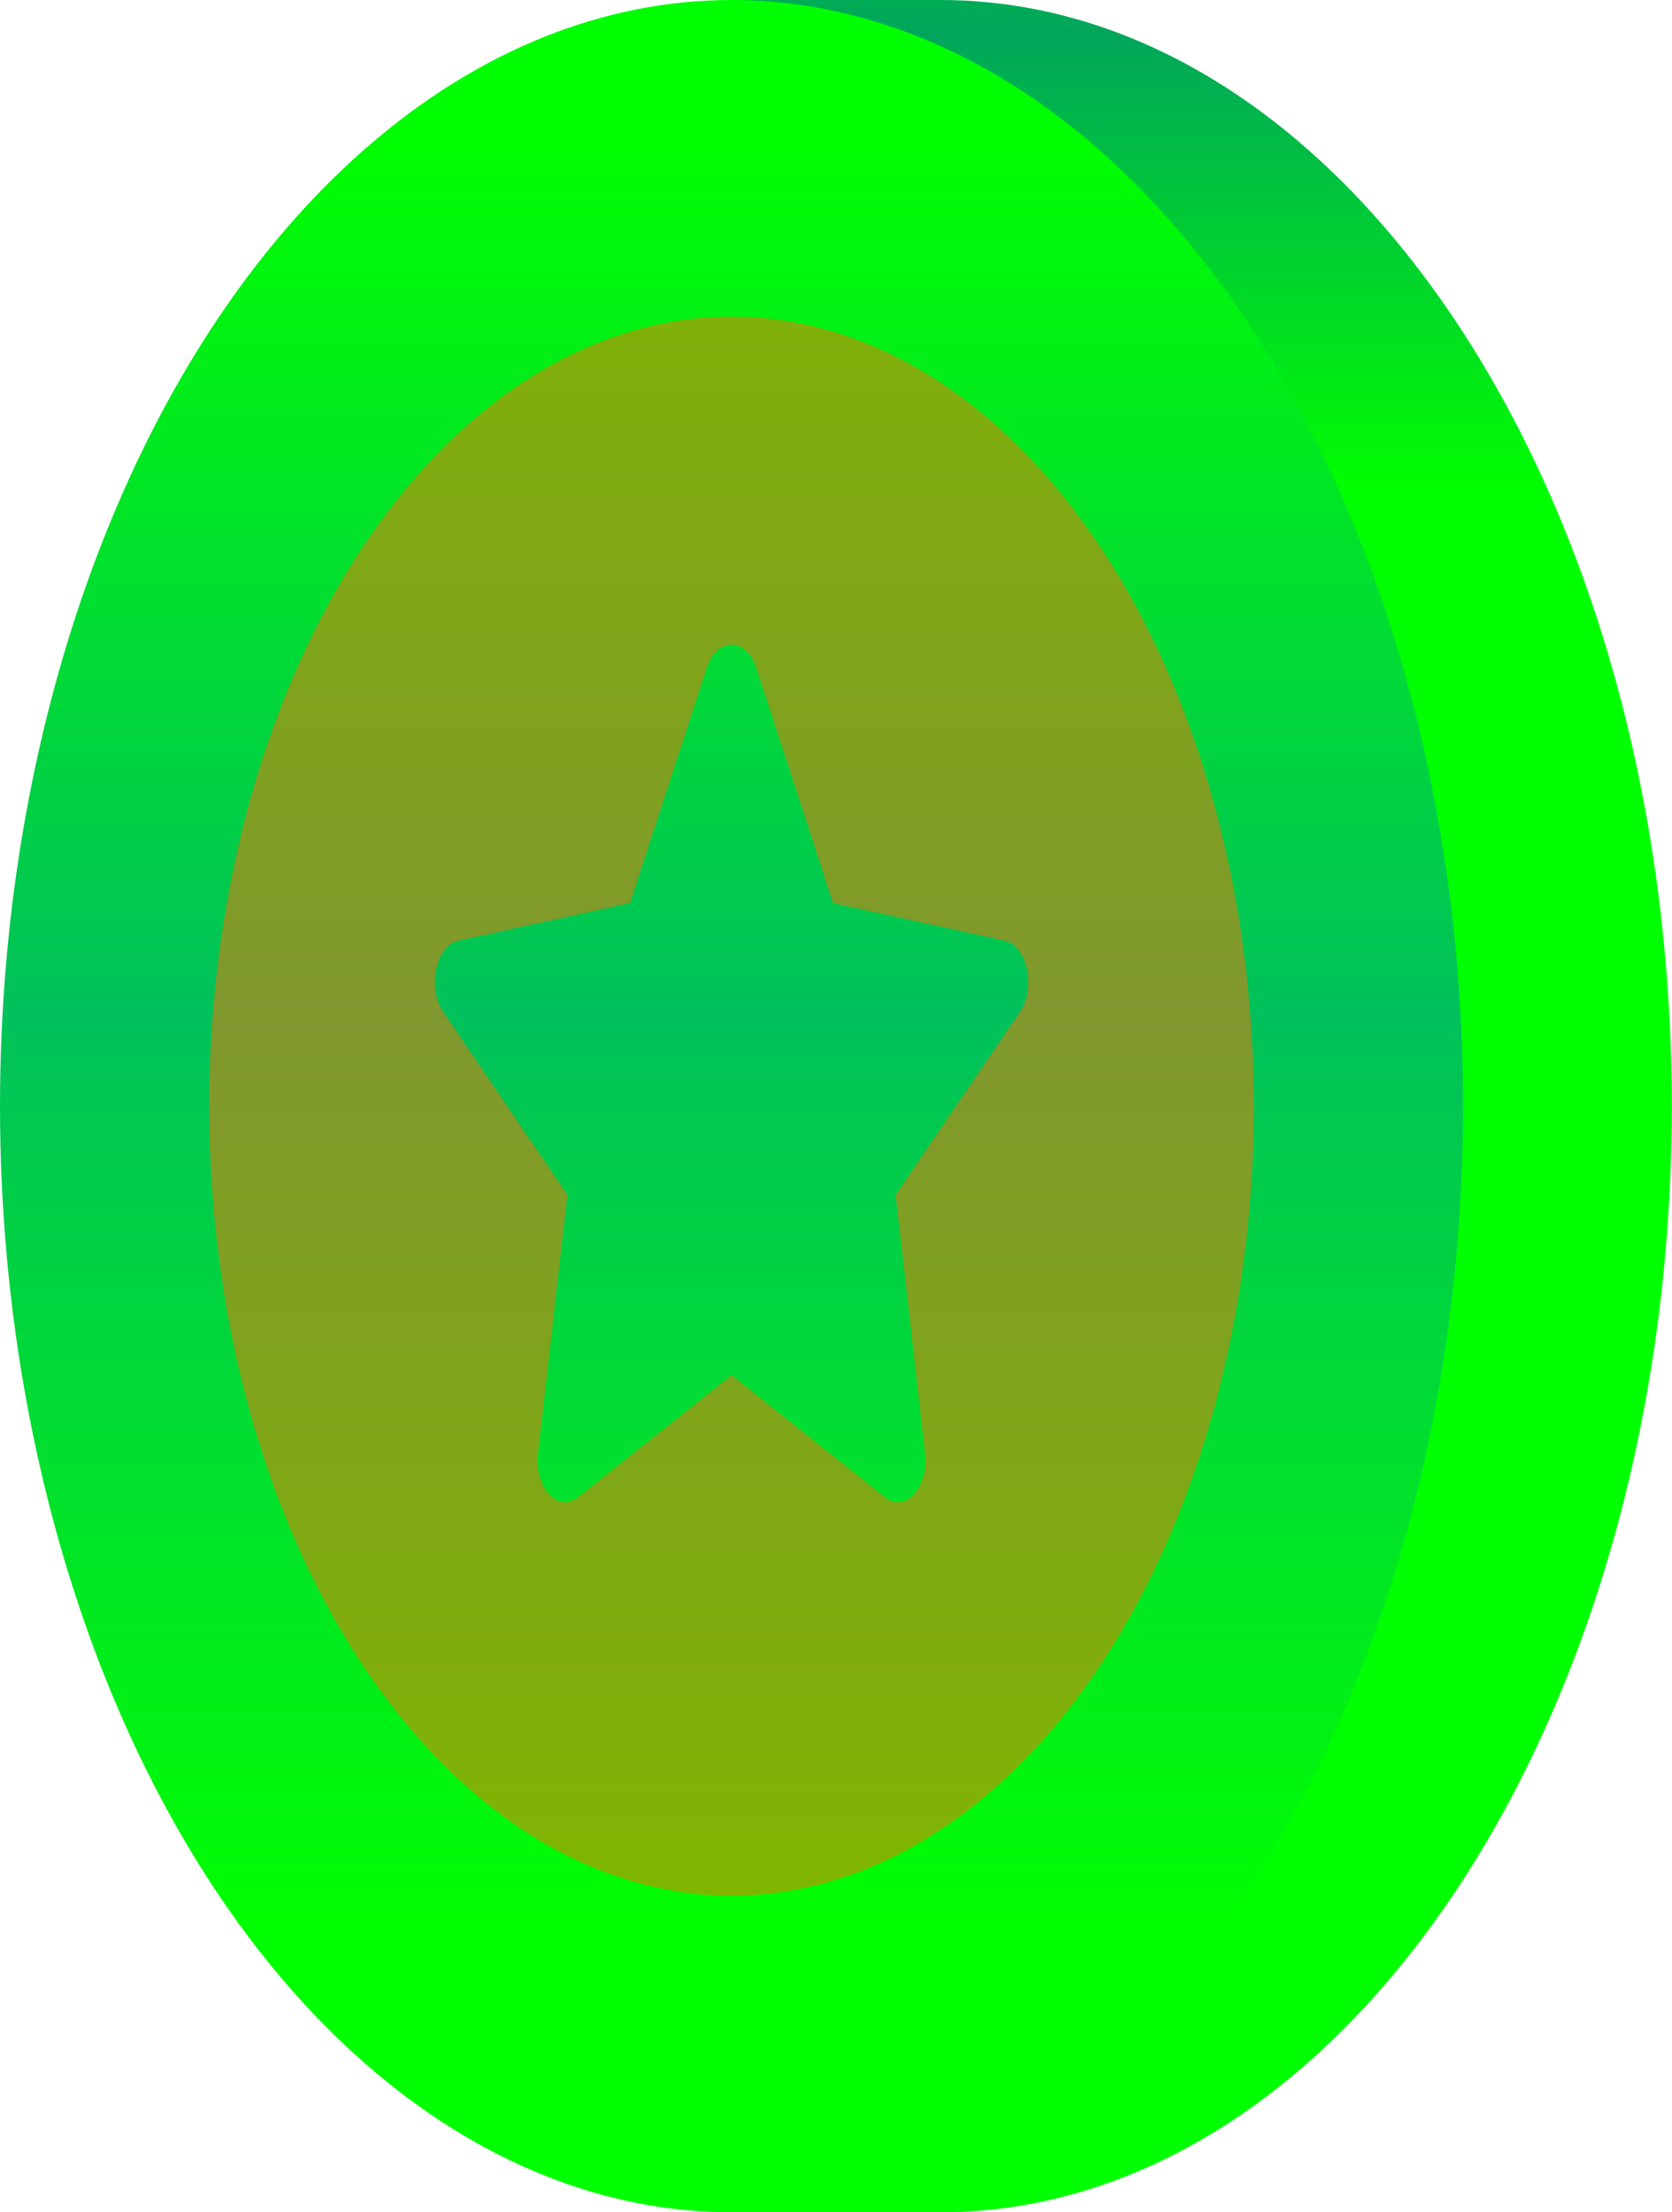
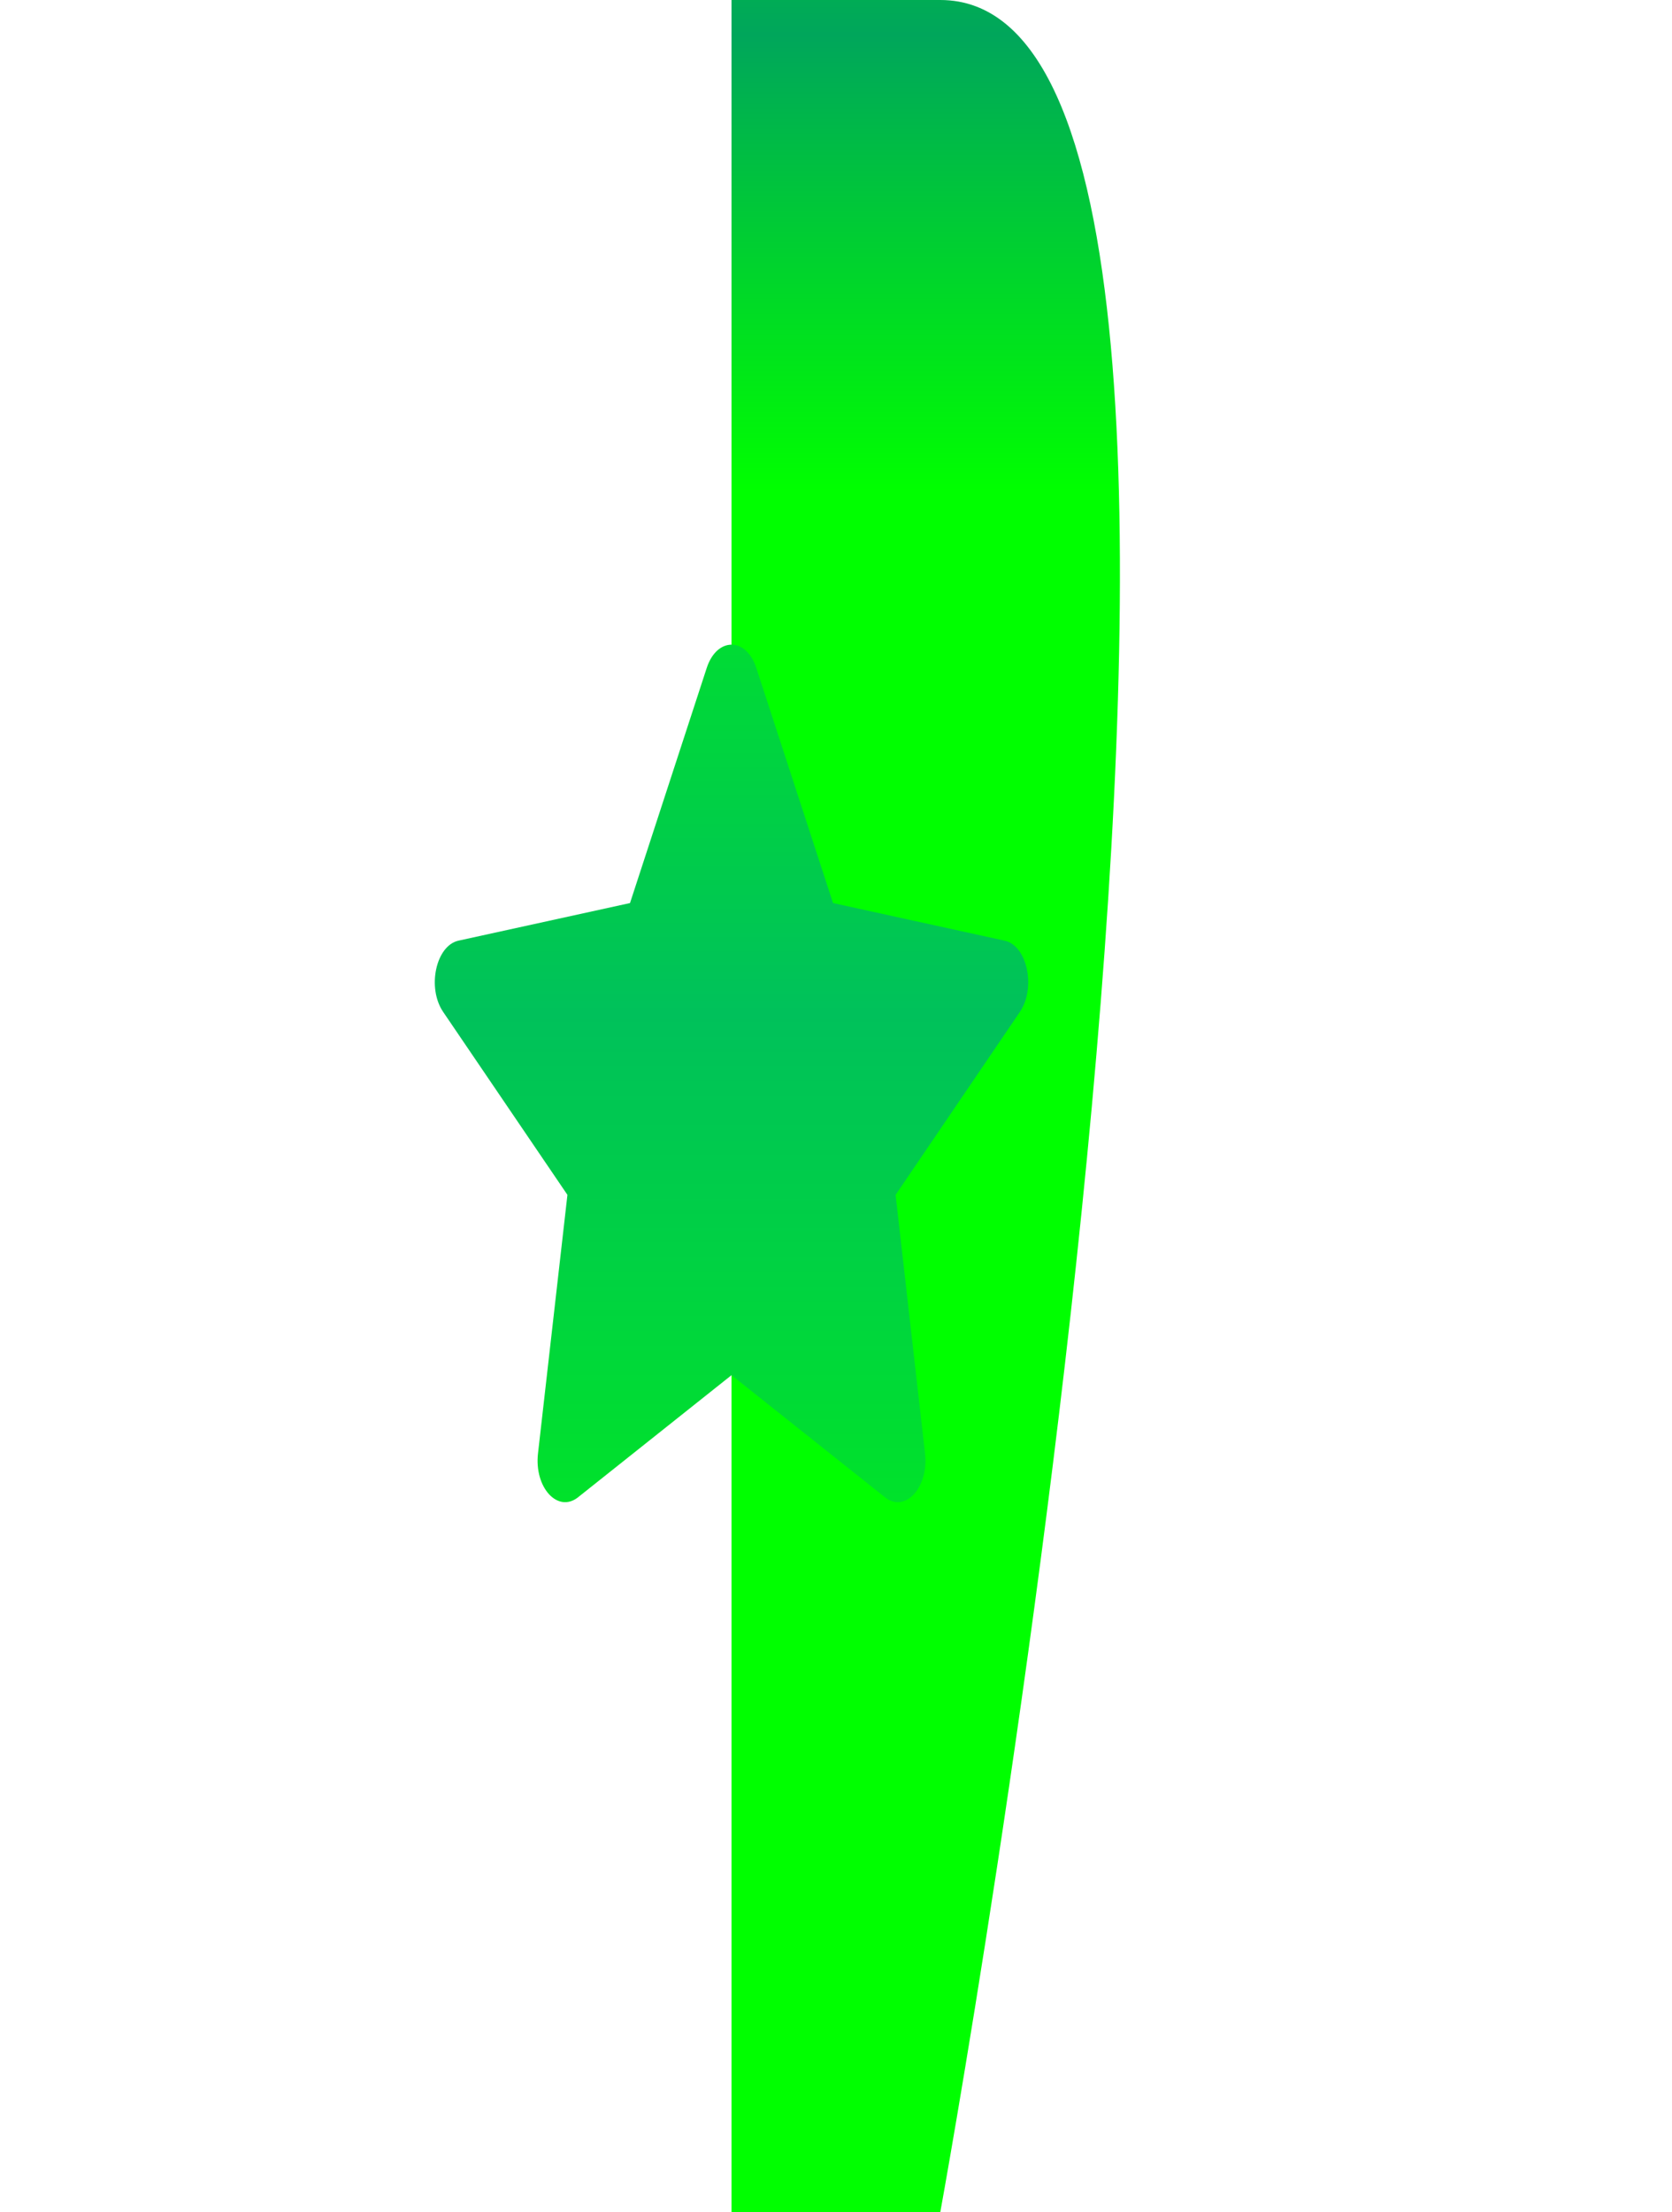
<svg xmlns="http://www.w3.org/2000/svg" xmlns:xlink="http://www.w3.org/1999/xlink" viewBox="0 0 75.61 100">
  <defs>
    <style>.cls-1{fill:url(#linear-gradient);}.cls-1,.cls-2,.cls-3,.cls-4{stroke-width:0px;}.cls-5{isolation:isolate;}.cls-2{fill:#ff6f00;mix-blend-mode:multiply;opacity:.5;}.cls-3{fill:url(#linear-gradient-2);}.cls-4{fill:url(#linear-gradient-3);}</style>
    <linearGradient id="linear-gradient" x1="54.35" y1="-45.98" x2="54.35" y2="22.91" gradientUnits="userSpaceOnUse">
      <stop offset="0" stop-color="#00a65b" />
      <stop offset=".34" stop-color="lime" />
      <stop offset=".69" stop-color="#00a65b" />
      <stop offset=".99" stop-color="lime" />
    </linearGradient>
    <linearGradient id="linear-gradient-2" x1="33.08" y1="6.24" x2="33.08" y2="87.11" gradientUnits="userSpaceOnUse">
      <stop offset="0" stop-color="lime" />
      <stop offset=".49" stop-color="#00c15b" />
      <stop offset="1" stop-color="lime" />
    </linearGradient>
    <linearGradient id="linear-gradient-3" x1="33.08" y1="6.24" x2="33.08" y2="87.11" xlink:href="#linear-gradient-2" />
  </defs>
  <g class="cls-5">
    <g id="Layer_1">
-       <path class="cls-1" d="m42.52,0h-9.44v100h9.44c18.27,0,33.08-22.39,33.08-50S60.8,0,42.52,0Z" />
-       <ellipse class="cls-3" cx="33.08" cy="50" rx="33.08" ry="50" />
-       <ellipse class="cls-2" cx="33.08" cy="50" rx="23.62" ry="35.69" />
+       <path class="cls-1" d="m42.52,0h-9.44v100h9.44S60.8,0,42.52,0Z" />
      <path class="cls-4" d="m34.2,30.19l3.47,10.63,7.76,1.7c1.02.22,1.43,2.13.69,3.22l-5.62,8.27,1.33,11.68c.18,1.54-.9,2.72-1.81,1.99l-6.94-5.52-6.94,5.52c-.92.73-1.99-.45-1.81-1.99l1.33-11.68-5.62-8.27c-.74-1.09-.33-2.99.69-3.22l7.76-1.7,3.47-10.63c.46-1.4,1.78-1.4,2.24,0Z" />
    </g>
  </g>
</svg>